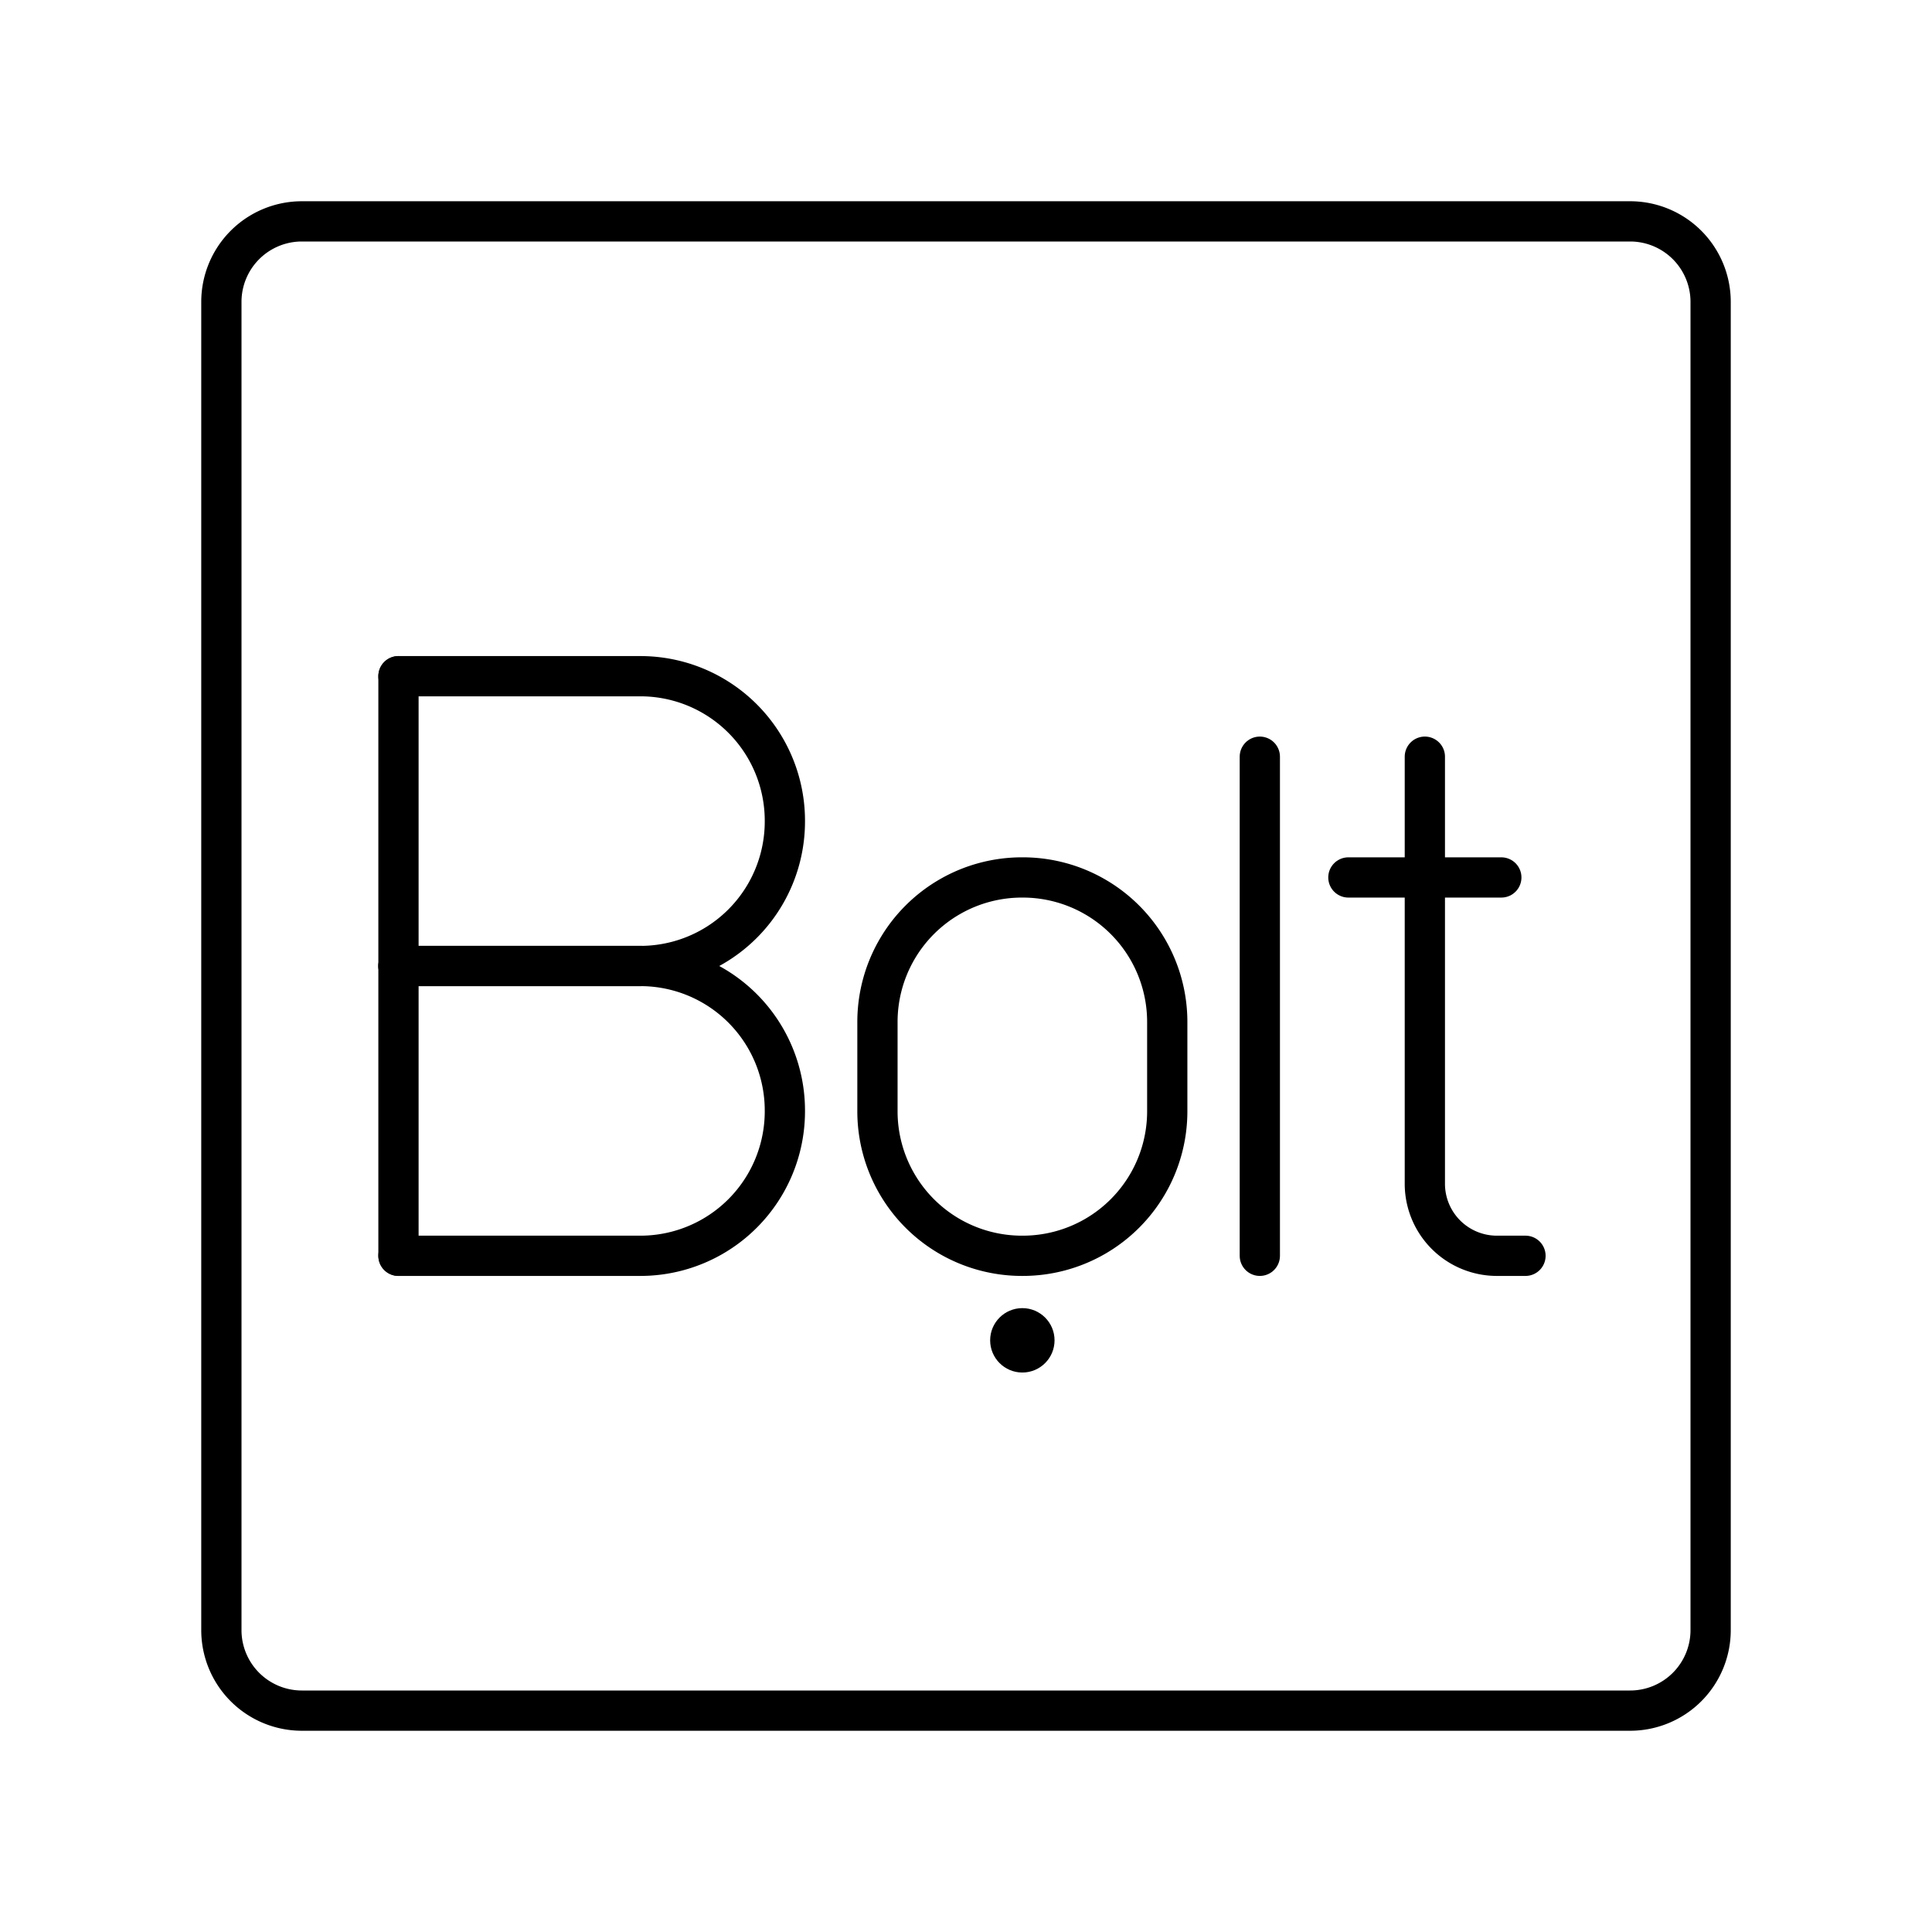
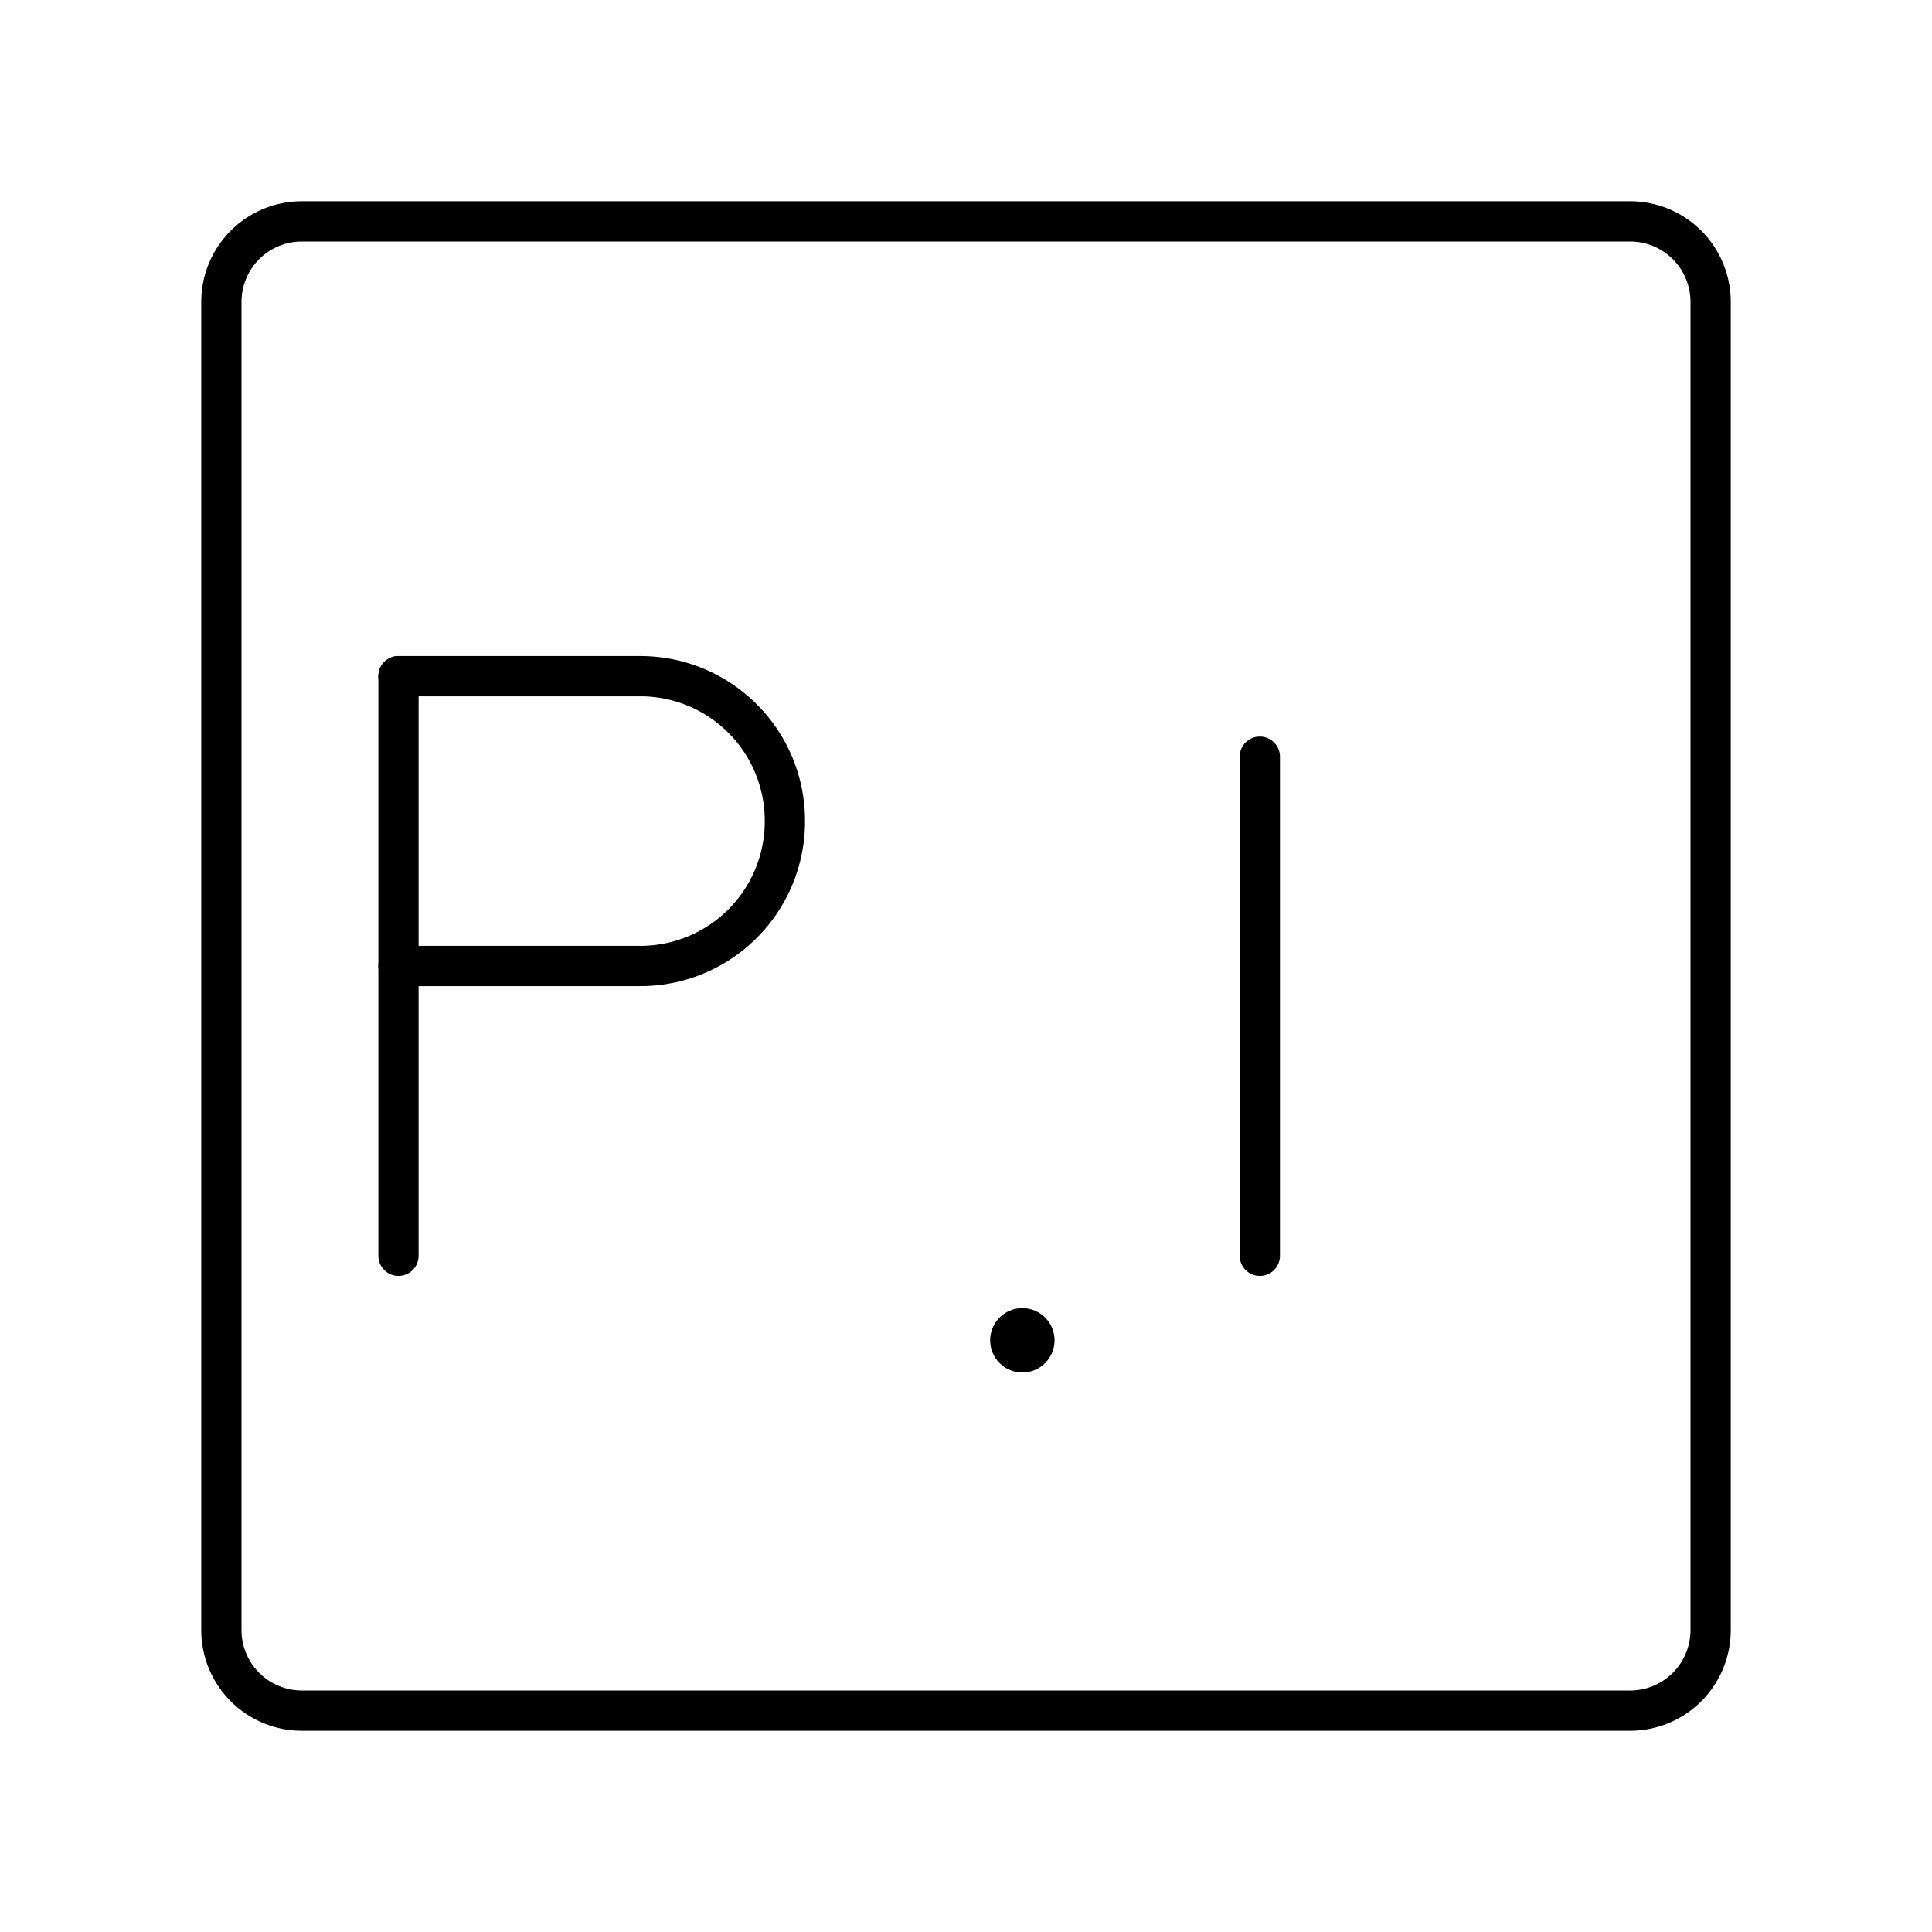
<svg xmlns="http://www.w3.org/2000/svg" width="800px" height="800px" viewBox="0 0 48 48" id="Layer_2" data-name="Layer 2">
  <defs>
    <style>.cls-1{fill:none;stroke:#000000;stroke-linecap:round;stroke-linejoin:round;}.cls-2{fill:#000000;}</style>
  </defs>
  <path class="cls-1" d="M40.5,5.5H7.5a2,2,0,0,0-2,2v33a2,2,0,0,0,2,2h33a2,2,0,0,0,2-2V7.5A2,2,0,0,0,40.5,5.5Z" />
  <line class="cls-1" x1="9.9" y1="31.2" x2="9.9" y2="16.8" />
  <path class="cls-1" d="M9.9,16.8h6a3.59,3.59,0,0,1,3.6,3.6h0A3.59,3.59,0,0,1,15.9,24h-6" />
-   <path class="cls-1" d="M9.9,24h6a3.59,3.59,0,0,1,3.6,3.6h0a3.59,3.59,0,0,1-3.6,3.6h-6" />
-   <path class="cls-1" d="M25.4,31.2h0a3.59,3.59,0,0,1-3.6-3.6V25.4a3.59,3.59,0,0,1,3.6-3.6h0A3.59,3.59,0,0,1,29,25.4v2.2A3.59,3.59,0,0,1,25.4,31.2Z" />
-   <path class="cls-1" d="M35.4,18.8V29.4a1.79,1.79,0,0,0,1.8,1.8h.7" />
  <line class="cls-1" x1="31.3" y1="18.8" x2="31.3" y2="31.2" />
-   <line class="cls-1" x1="33.5" y1="21.8" x2="35.4" y2="21.8" />
-   <line class="cls-1" x1="35.4" y1="21.8" x2="37.3" y2="21.8" />
  <circle class="cls-2" cx="25.4" cy="33.3" r="0.8" />
</svg>